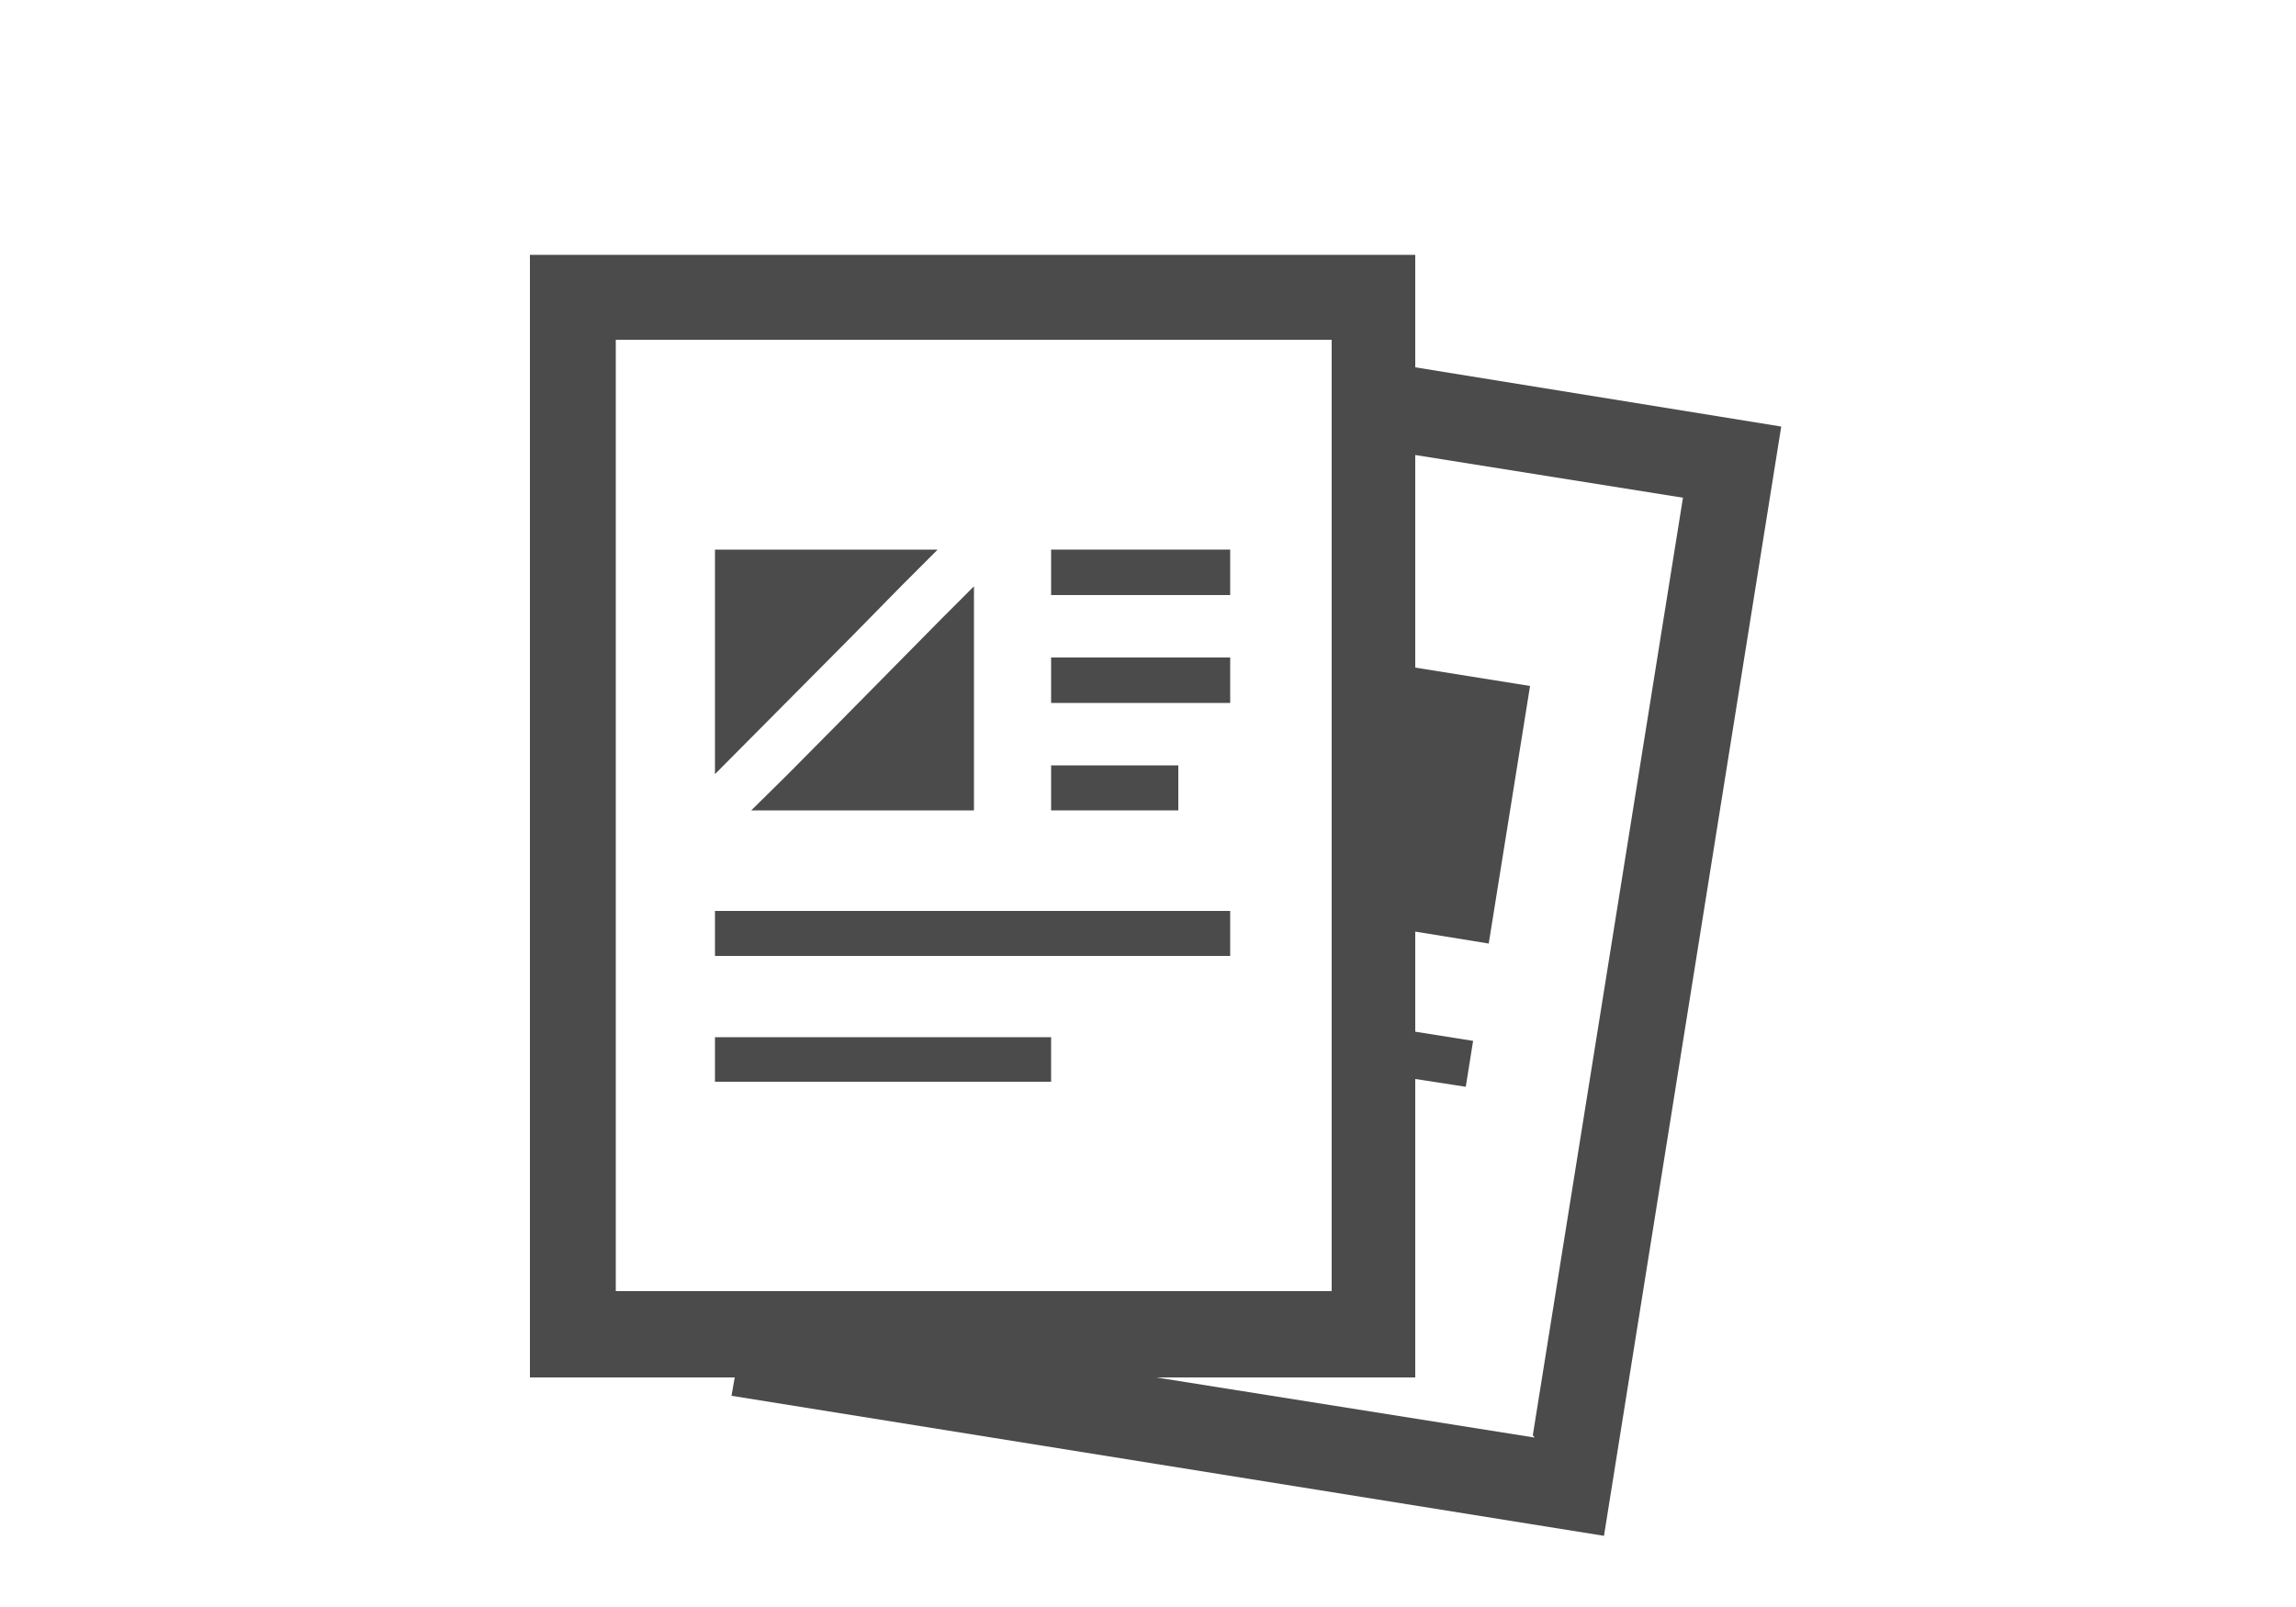
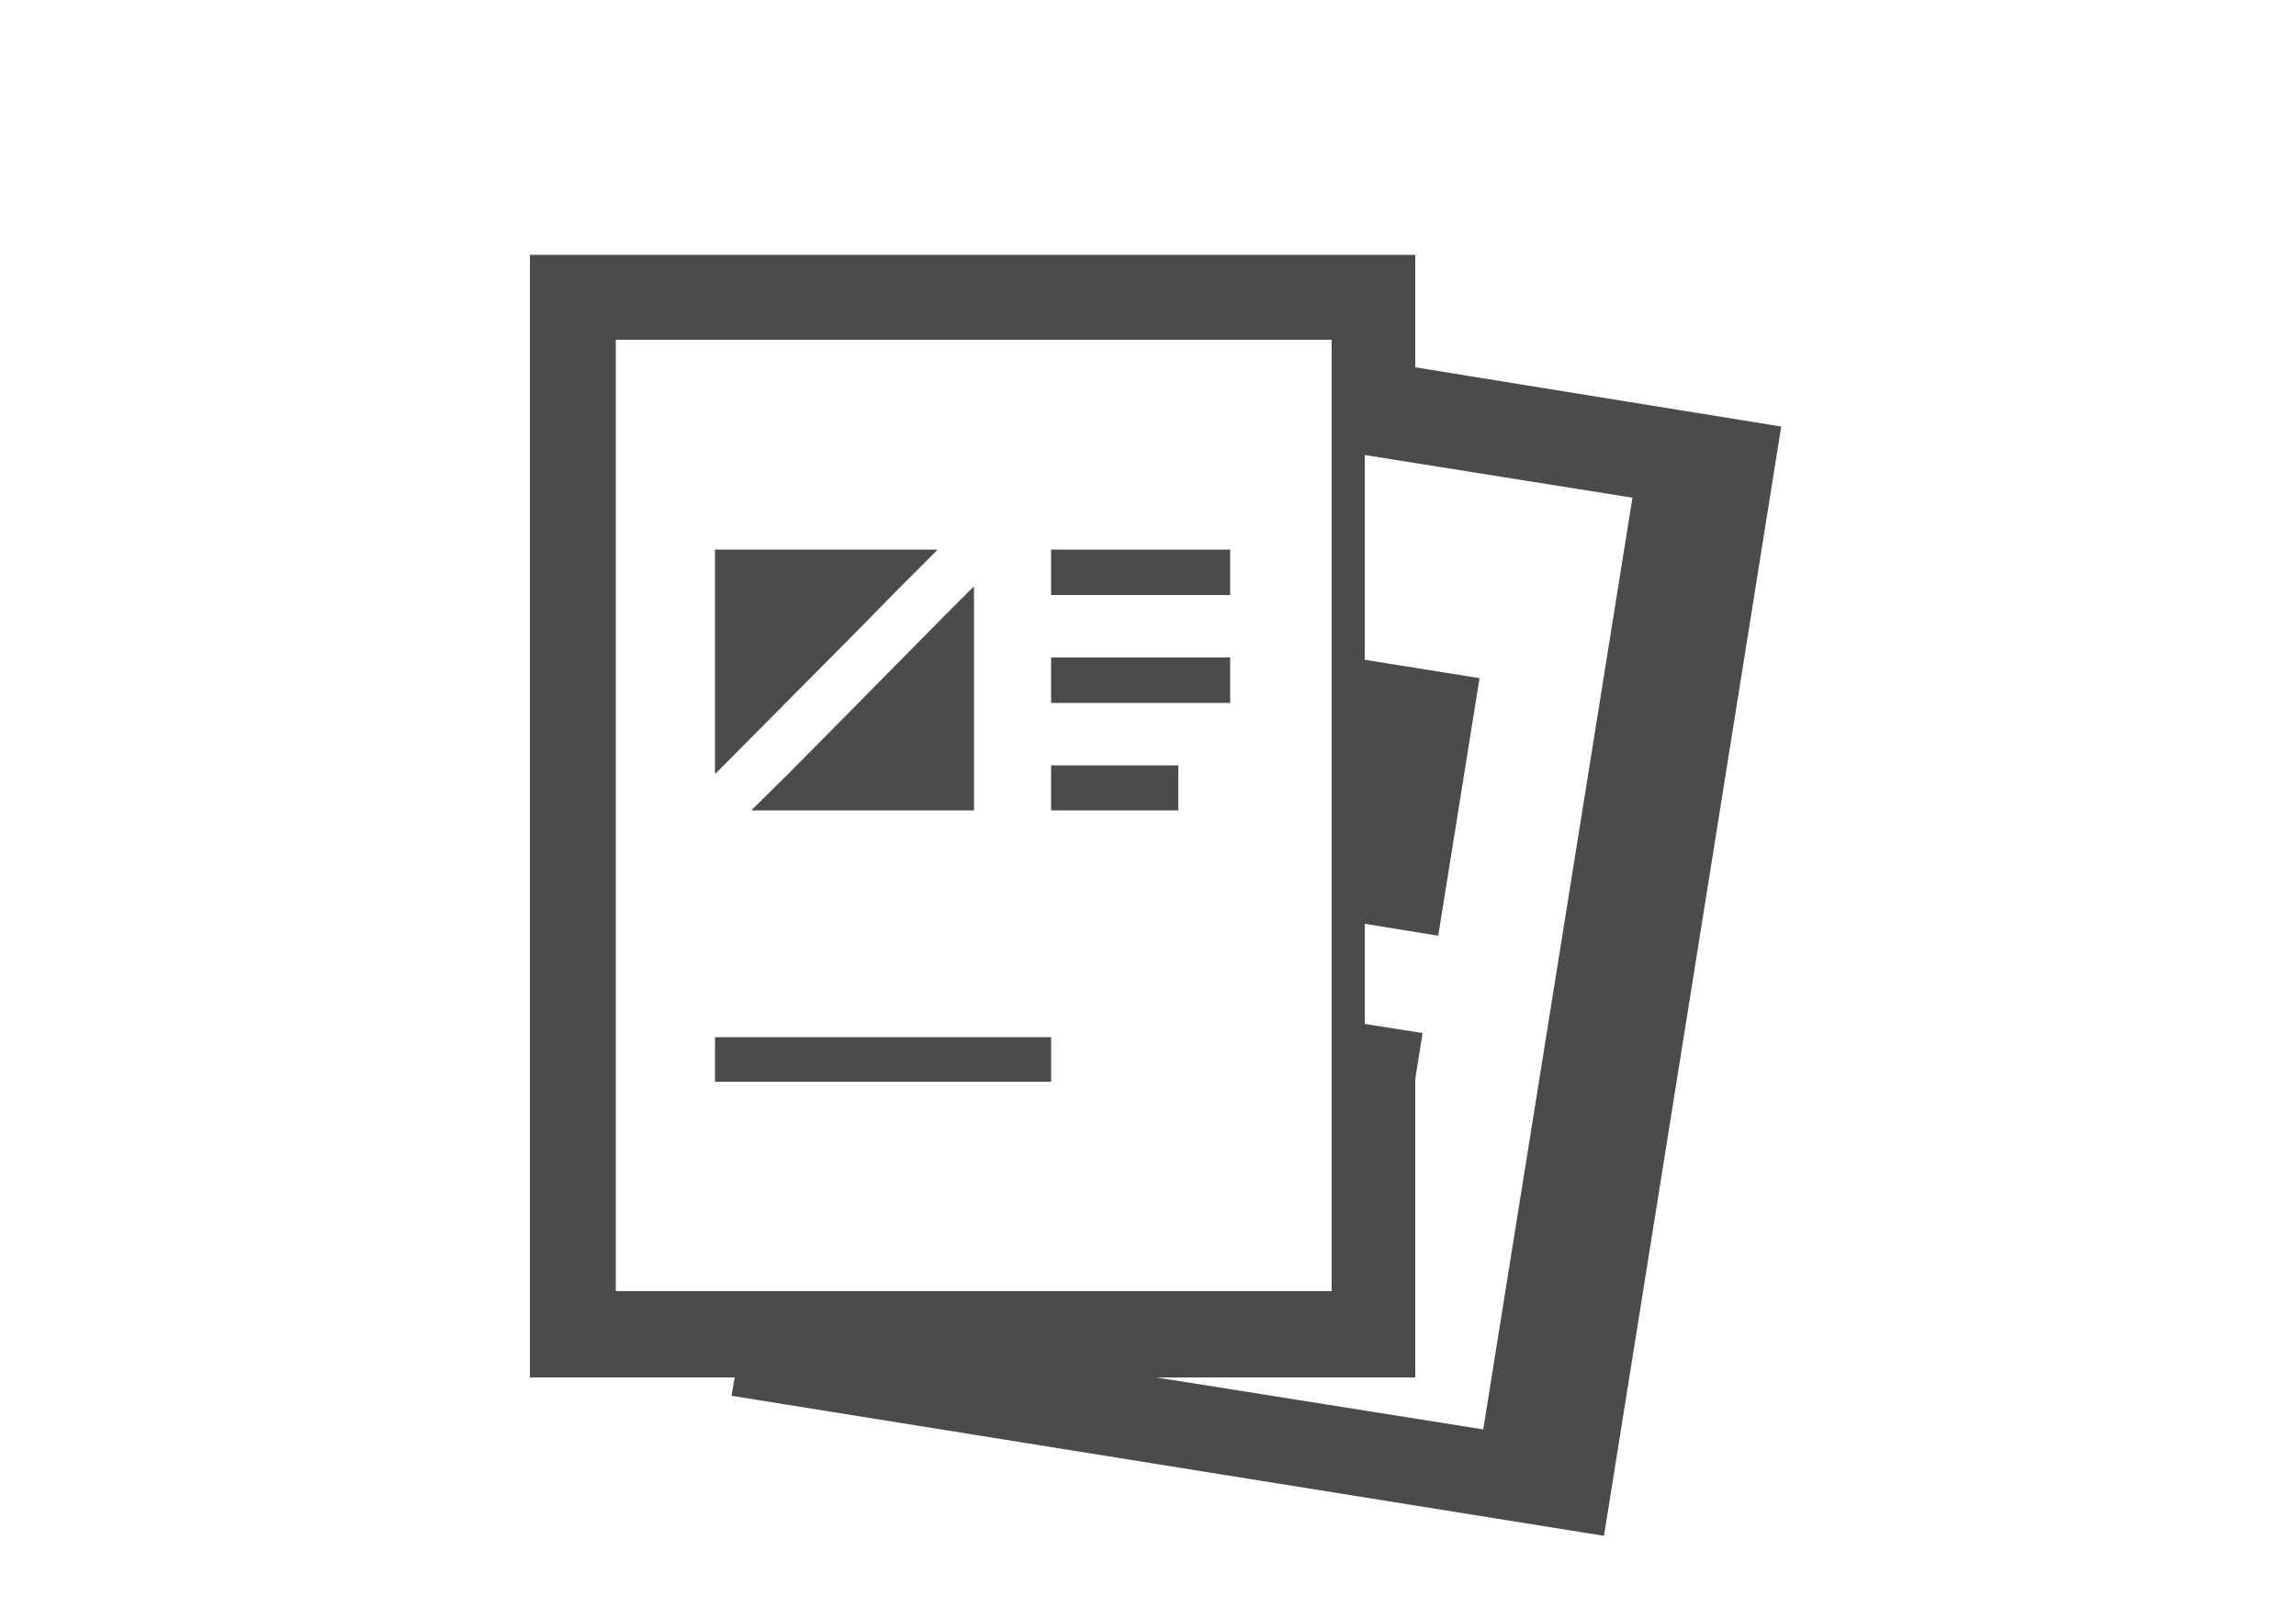
<svg xmlns="http://www.w3.org/2000/svg" version="1.1" id="レイヤー_1" x="0px" y="0px" width="50px" height="35px" viewBox="0 0 50 35" style="enable-background:new 0 0 50 35;" xml:space="preserve">
  <style type="text/css">
	.st0{fill:#4B4B4B;}
</style>
  <g id="レイヤー_1_00000178197767449416827770000001590653719113002909_">
    <g>
-       <path class="st0" d="M30.82,8V5.55H11.54V30H16l-0.07,0.4l19,3.05l3.86-24.16L30.82,8z M29,7.72v20.4H13.41V7.4H29V7.72z     M33.42,31.31L25.18,30h5.64v-6.5l1.1,0.17l0.16-1l-1.26-0.2v-2.18l1.6,0.26l0.9-5.61l-2.5-0.4V9.91l5.83,0.93l-3.27,20.42    L33.42,31.31z" />
+       <path class="st0" d="M30.82,8V5.55H11.54V30H16l-0.07,0.4l19,3.05l3.86-24.16L30.82,8z M29,7.72v20.4H13.41V7.4H29V7.72z     M33.42,31.31L25.18,30h5.64v-6.5l0.16-1l-1.26-0.2v-2.18l1.6,0.26l0.9-5.61l-2.5-0.4V9.91l5.83,0.93l-3.27,20.42    L33.42,31.31z" />
      <polygon class="st0" points="19.63,12.76 20.41,11.98 20.41,11.98 20.41,11.97 18.83,11.97 15.57,11.97 15.57,16.86 18.53,13.88       " />
      <polygon class="st0" points="17.14,16.88 16.36,17.65 16.37,17.65 16.36,17.65 17.92,17.65 19.81,17.65 21.21,17.65 21.21,14.8     21.21,12.77 21.21,12.78 21.21,12.77 20.48,13.5 18.23,15.78   " />
      <rect x="22.89" y="11.97" class="st0" width="3.9" height="0.99" />
      <polygon class="st0" points="22.89,14.32 22.89,15.15 22.89,15.31 26.79,15.31 26.79,14.32 23.02,14.32   " />
      <polygon class="st0" points="25.66,16.67 22.91,16.67 22.9,16.67 22.9,16.67 22.89,16.67 22.89,17.65 25.66,17.65   " />
-       <polygon class="st0" points="17.57,19.84 15.6,19.84 15.58,19.84 15.58,19.84 15.57,19.84 15.57,20.82 17.42,20.82 19.31,20.82     26.79,20.82 26.79,19.84 19.46,19.84   " />
      <polygon class="st0" points="17.14,22.59 15.59,22.59 15.58,22.59 15.58,22.59 15.57,22.59 15.57,23.56 16.98,23.56 18.87,23.56     22.89,23.56 22.89,22.59 19.03,22.59   " />
    </g>
  </g>
</svg>